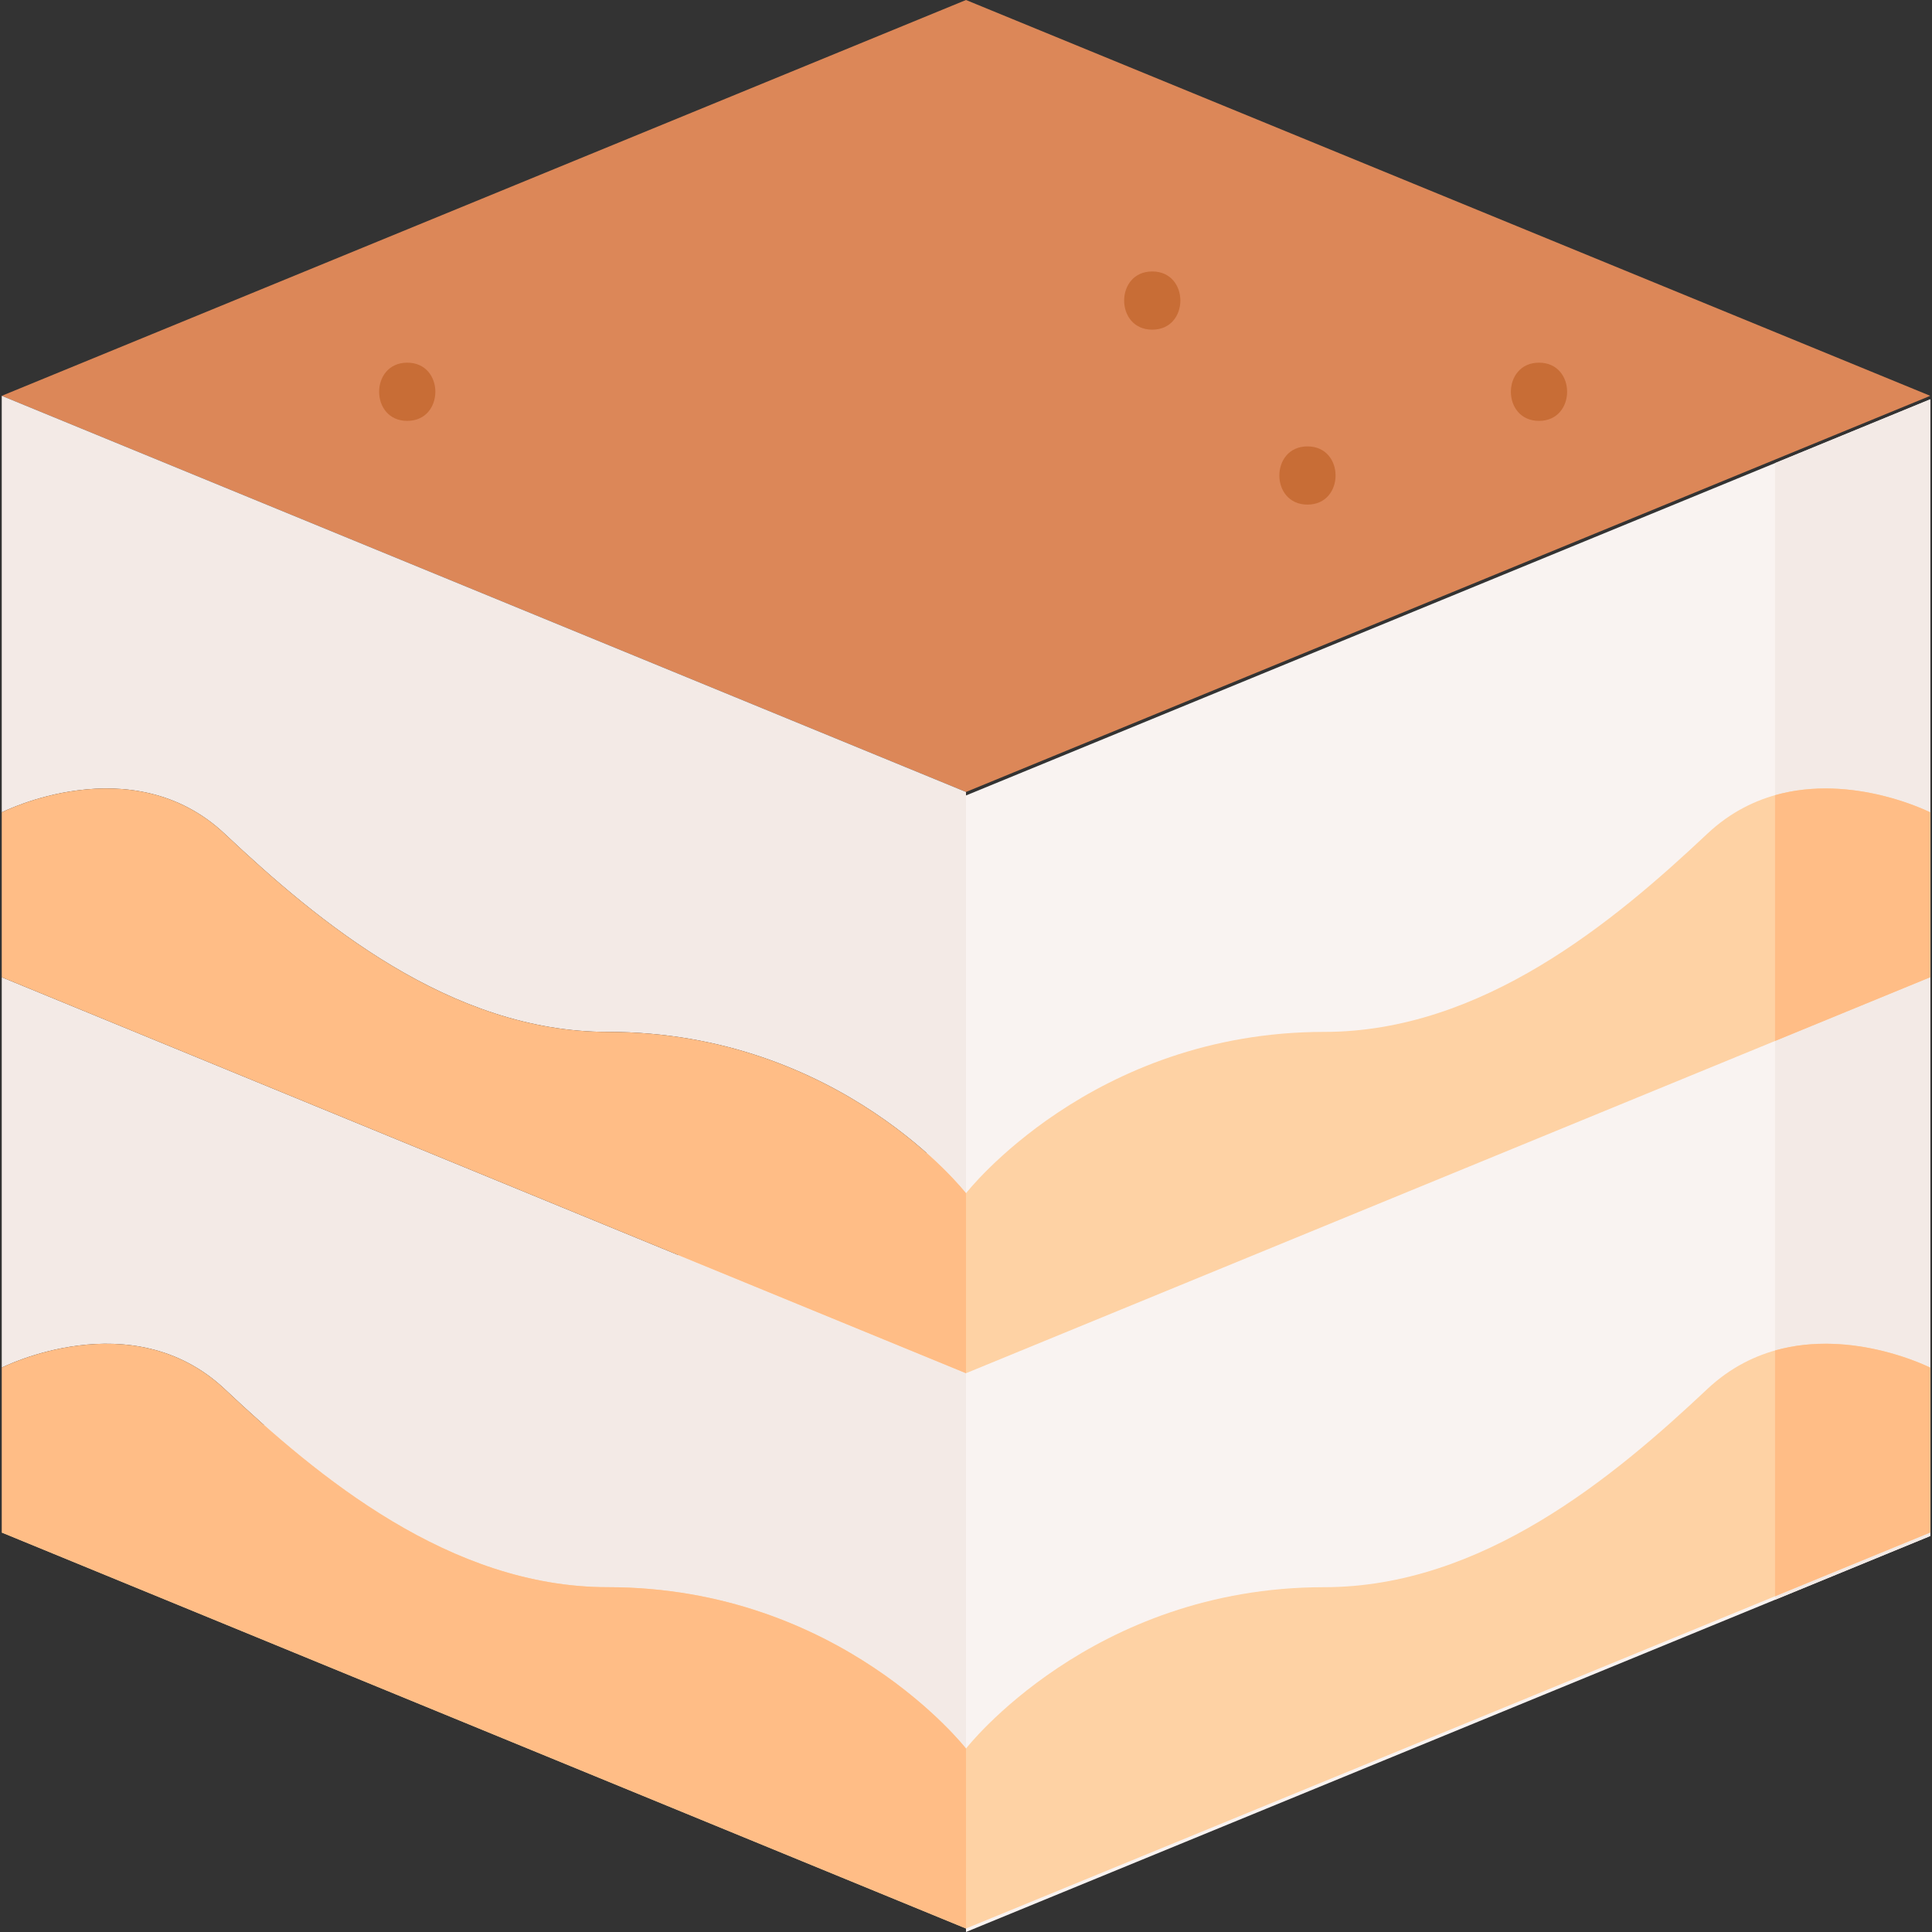
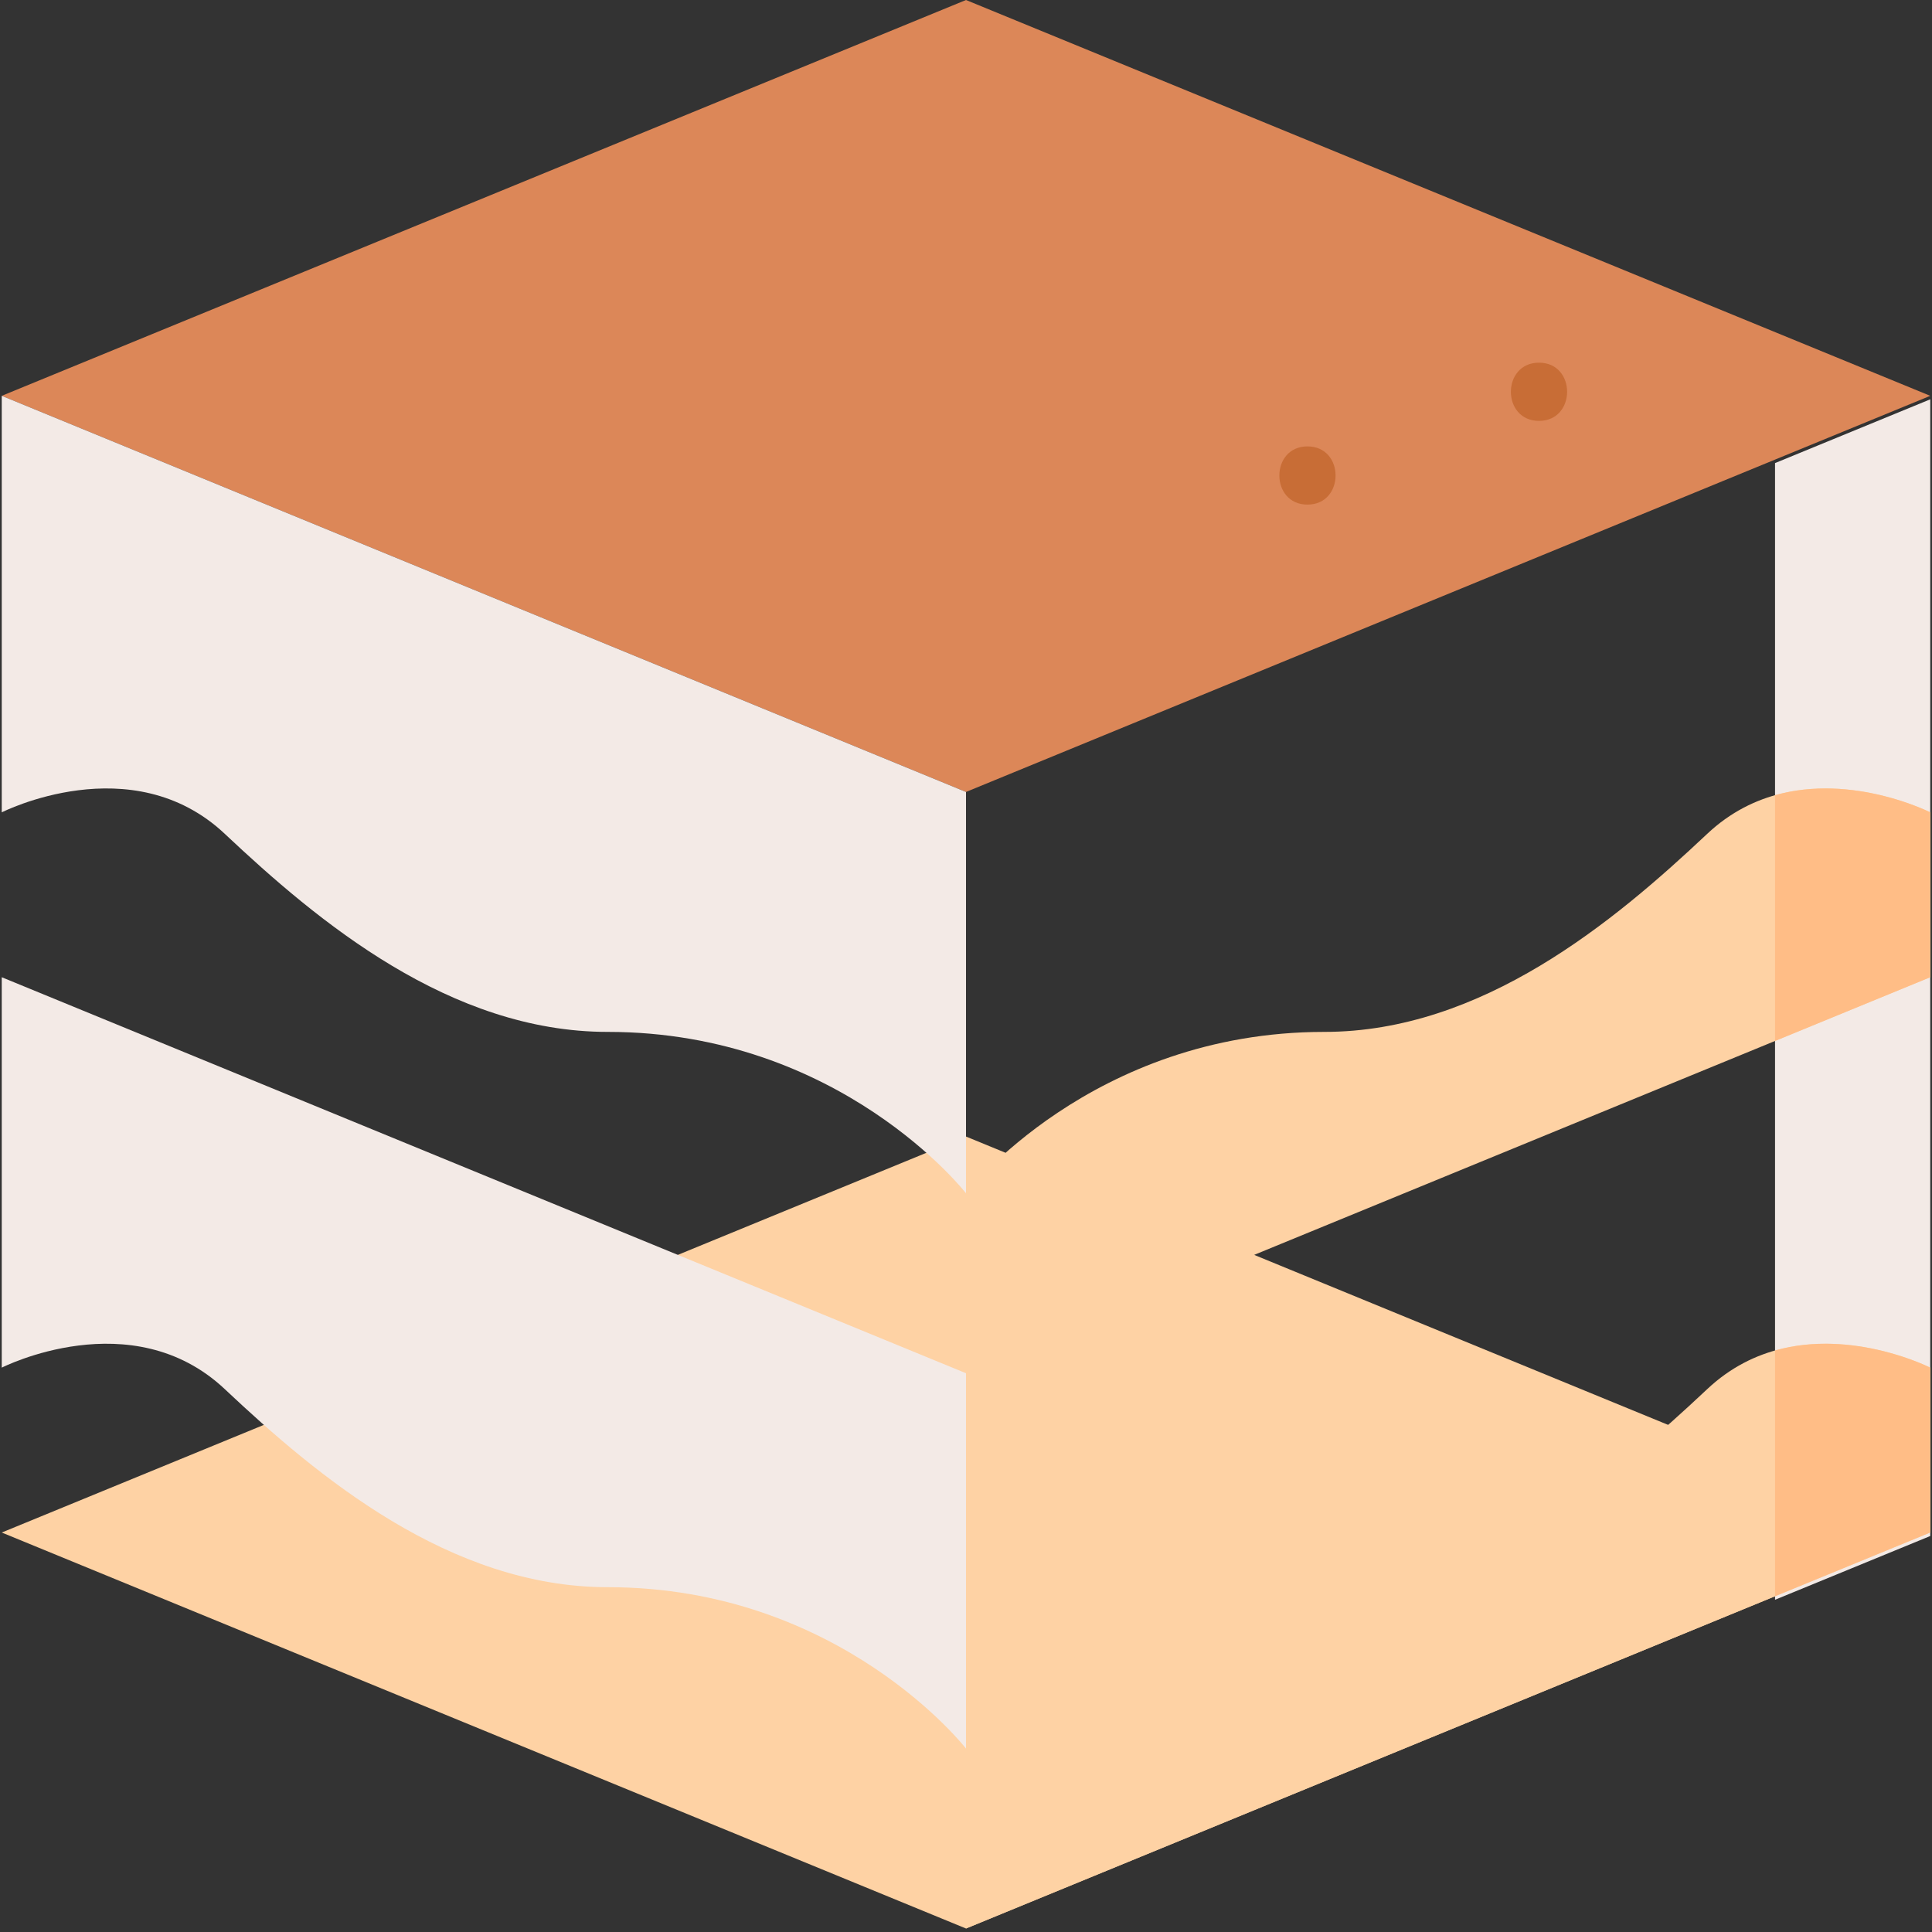
<svg xmlns="http://www.w3.org/2000/svg" id="Layer_1" enable-background="new 0 0 512 512" height="512" viewBox="0 0 512 512" width="512">
  <rect x="0" y="0" width="512" height="512" fill="#333333" stroke="none" />
  <g>
    <g>
      <path d="m256 301.195-255.537 104.939 255.537 104.939 255.537-104.939z" fill="#fed2a4" />
      <path d="m256 0-255.537 104.898 255.537 104.98 255.537-104.98z" fill="#dc8758" />
      <g>
        <path d="m59.592 368.153c24.68 23.236 59.642 52.468 101.461 52.468 61.699 0 94.948 42.765 94.948 42.765v-99.469l-255.538-104.94v103.465c0-.001 34.449-17.525 59.129 5.711z" fill="#f3eae6" />
-         <path d="m256 512v-301.195l255.537-104.98v301.236z" fill="#f9f3f1" />
        <path d="m470.404 122.723v301.23l41.133-16.892v-301.236z" fill="#f3eae6" />
        <path d="m452.408 368.153c-24.68 23.236-59.642 52.468-101.461 52.468-61.699 0-94.948 42.765-94.948 42.765v47.688l255.537-104.939v-43.693c.001-.001-34.448-17.525-59.128 5.711z" fill="#fed2a4" />
-         <path d="m161.052 420.62c-41.819 0-76.781-29.232-101.461-52.468s-59.128-5.711-59.128-5.711v43.693l255.537 104.939v-47.688s-33.249-42.765-94.948-42.765z" fill="#ffbd86" />
-         <path d="m59.592 220.995c24.68 23.236 59.642 52.468 101.461 52.468 61.699 0 94.948 42.765 94.948 42.765v-106.35l-255.538-104.98v110.386s34.449-17.525 59.129 5.711z" fill="#f3eae6" />
+         <path d="m59.592 220.995c24.68 23.236 59.642 52.468 101.461 52.468 61.699 0 94.948 42.765 94.948 42.765v-106.35l-255.538-104.98v110.386s34.449-17.525 59.129 5.711" fill="#f3eae6" />
        <path d="m452.408 220.995c-24.68 23.236-59.642 52.468-101.461 52.468-61.699 0-94.948 42.765-94.948 42.765v47.688l255.537-104.939v-43.693c.001 0-34.448-17.525-59.128 5.711z" fill="#fed2a4" />
-         <path d="m256 316.227s-33.249-42.765-94.948-42.765c-41.819 0-76.781-29.232-101.461-52.468s-59.128-5.711-59.128-5.711v43.693l255.537 104.94z" fill="#ffbd86" />
      </g>
      <g>
-         <path d="m107.923 111.538c9.925 0 9.942-15.425 0-15.425-9.926 0-9.942 15.425 0 15.425z" fill="#c86d36" />
-       </g>
+         </g>
      <g>
-         <path d="m305.359 87.364c9.925 0 9.942-15.425 0-15.425-9.925 0-9.941 15.425 0 15.425z" fill="#c86d36" />
-       </g>
+         </g>
      <g>
        <path d="m346.492 133.725c9.925 0 9.941-15.425 0-15.425-9.925 0-9.942 15.425 0 15.425z" fill="#c86d36" />
      </g>
      <g>
        <path d="m407.851 111.538c9.925 0 9.942-15.425 0-15.425-9.925 0-9.941 15.425 0 15.425z" fill="#c86d36" />
      </g>
    </g>
    <g>
      <path d="m511.537 215.284s-20.455-10.405-41.133-4.549v65.133l41.133-16.892z" fill="#ffbd86" />
    </g>
    <g>
      <path d="m511.537 362.441s-20.455-10.405-41.133-4.549v65.133l41.133-16.892z" fill="#ffbd86" />
    </g>
  </g>
</svg>